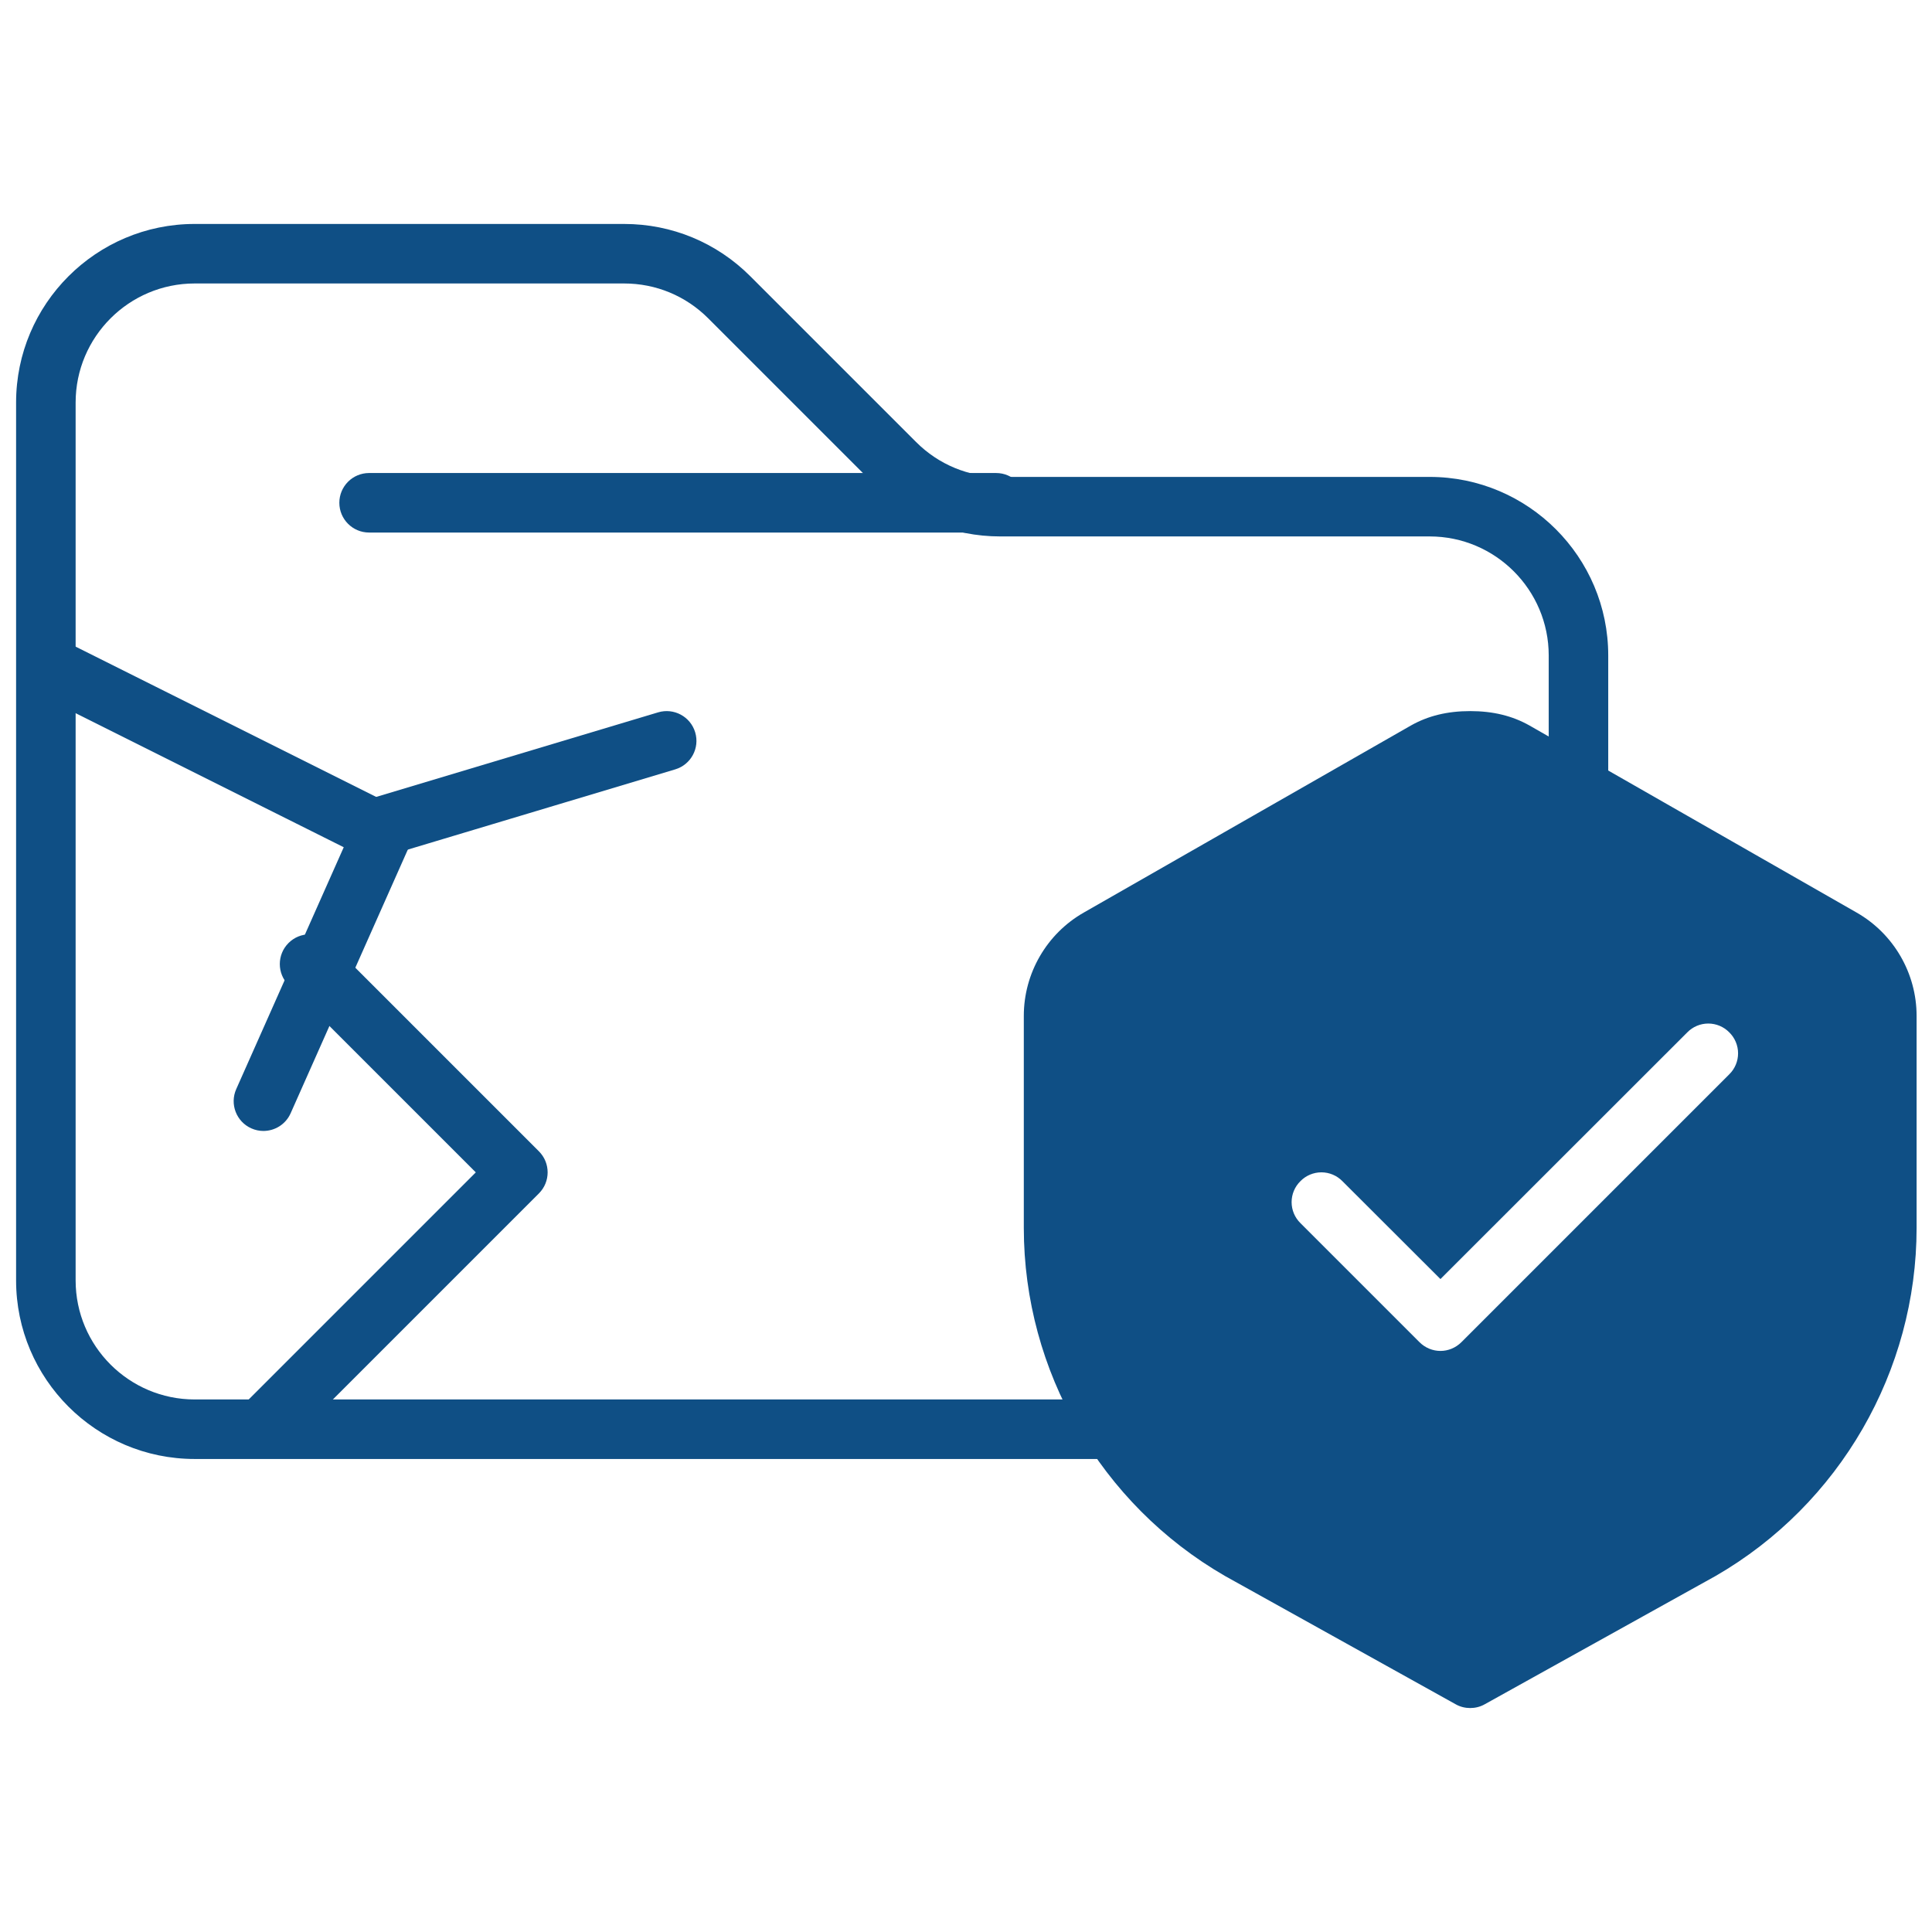
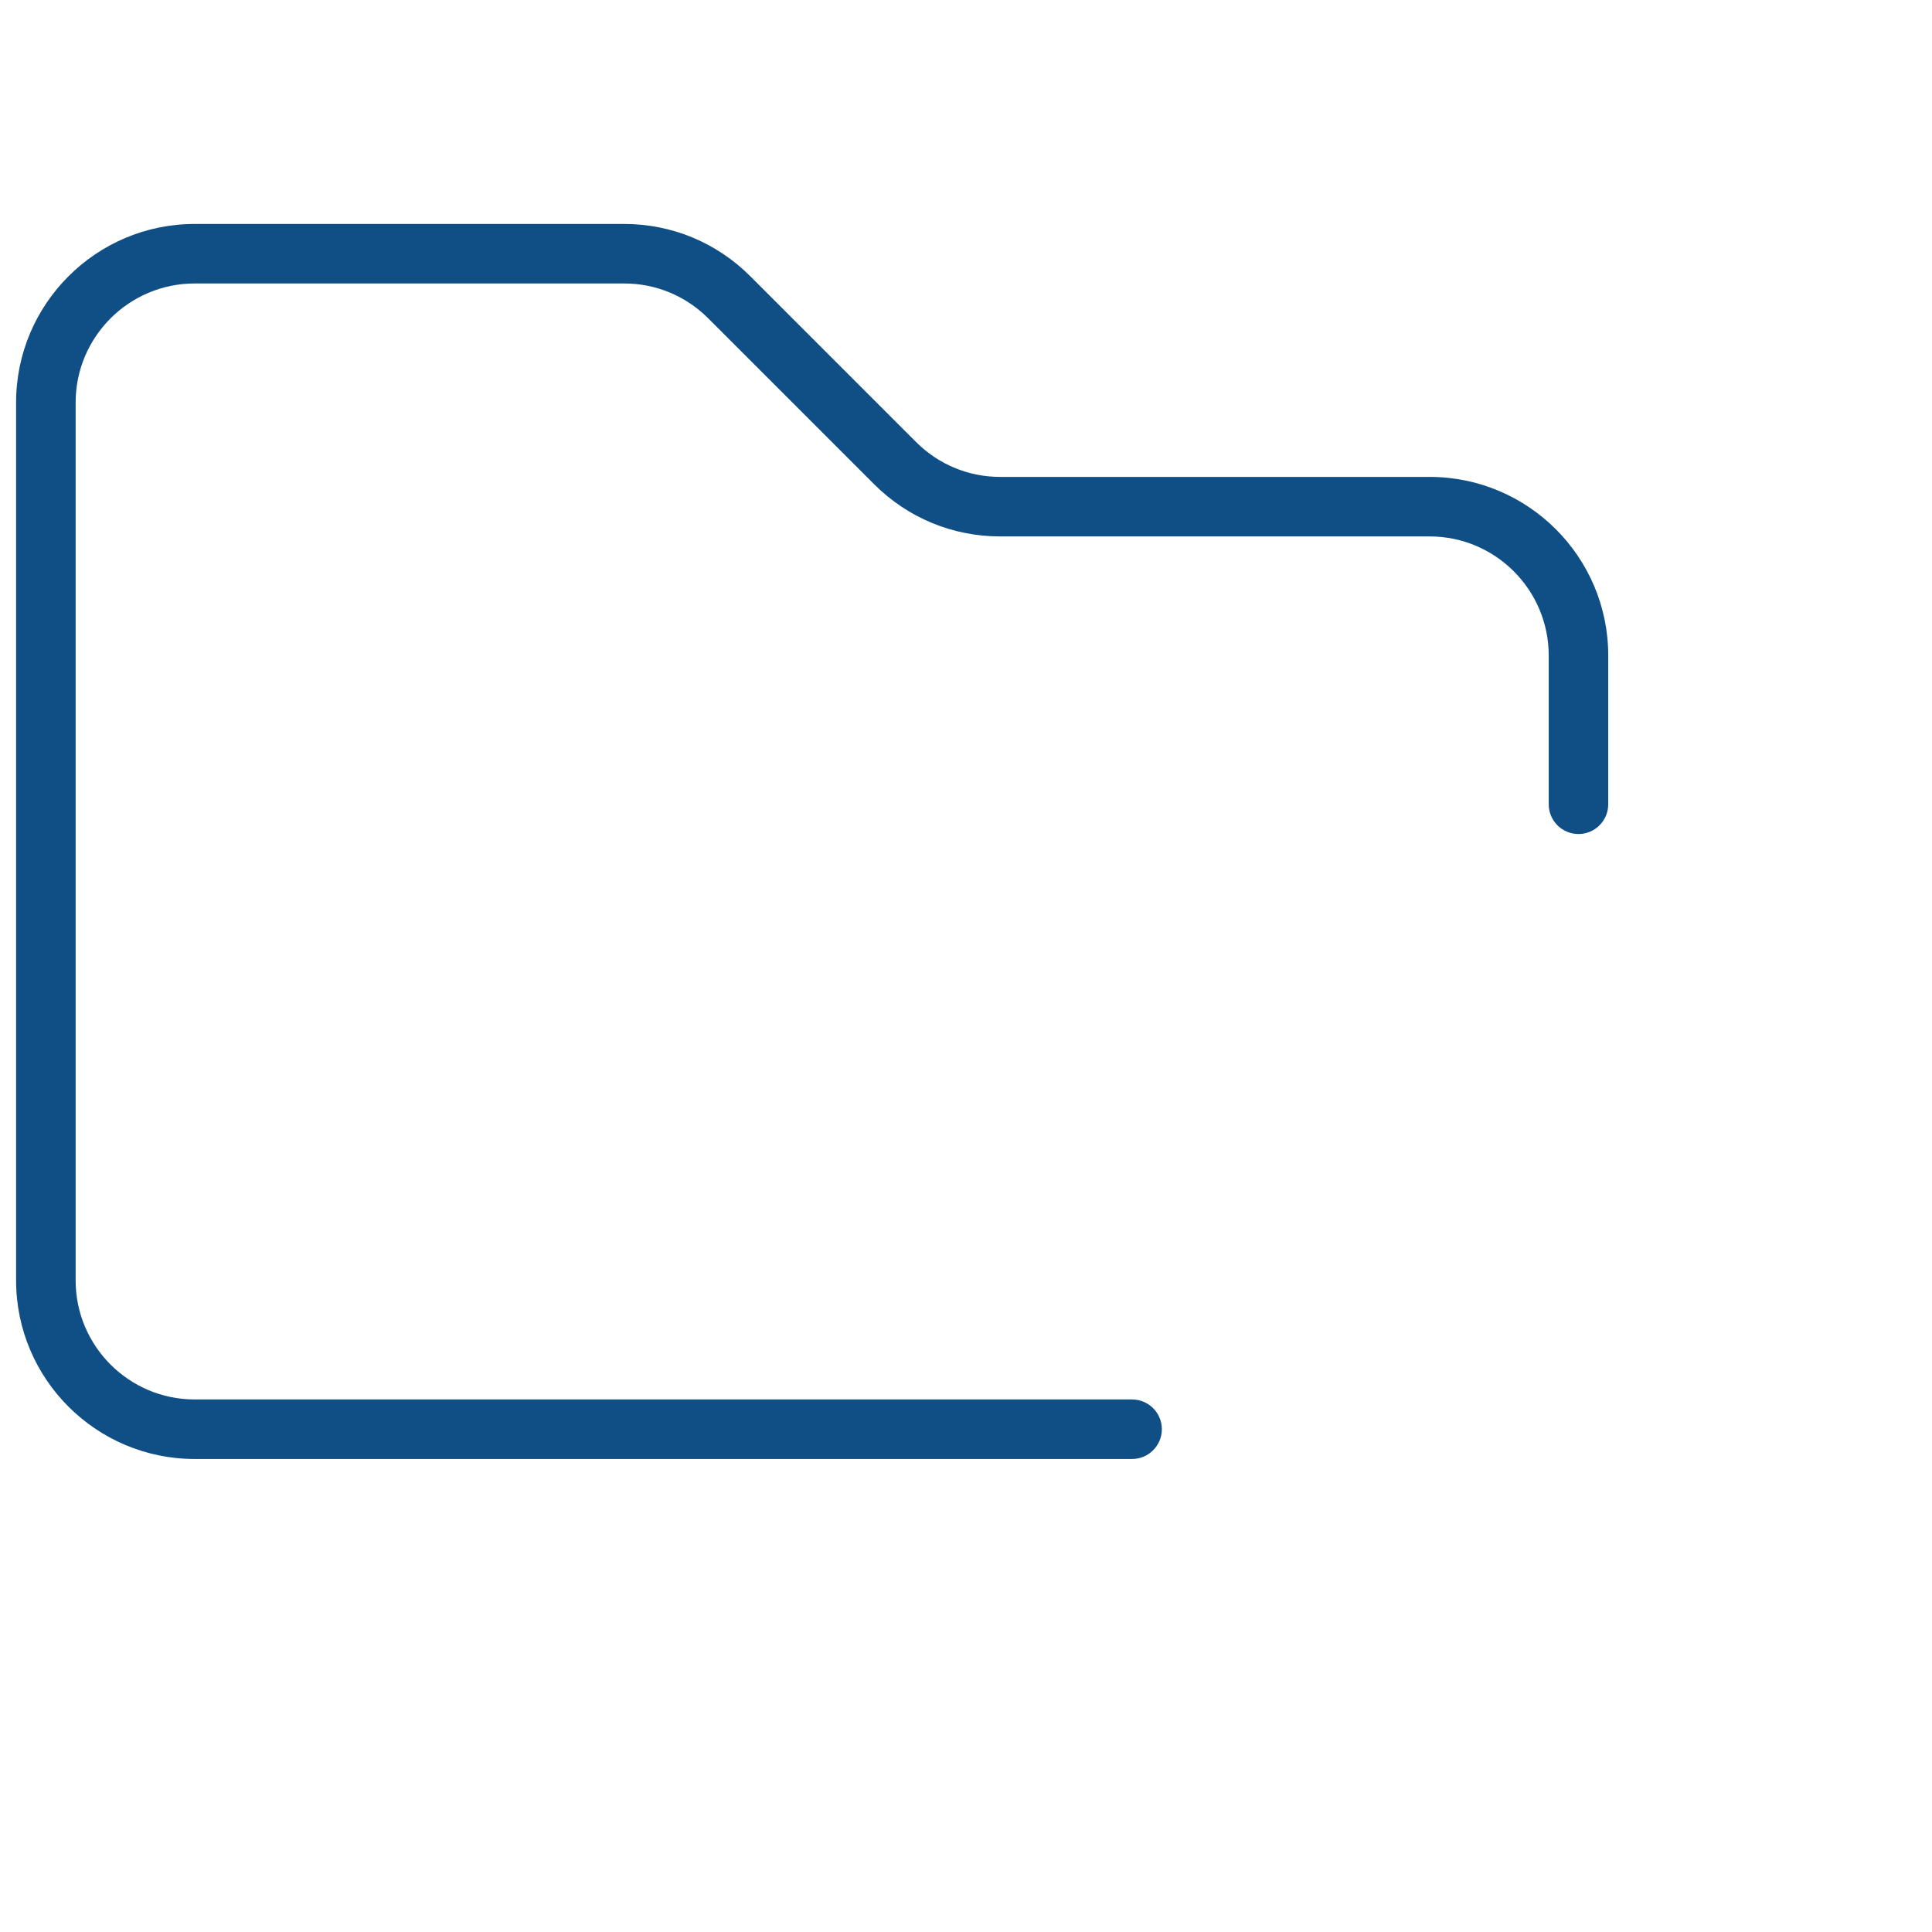
<svg xmlns="http://www.w3.org/2000/svg" width="60" height="60" viewBox="0 0 60 60" xml:space="preserve">
  <desc>Created with Fabric.js 5.2.4</desc>
  <defs />
  <rect x="0" y="0" width="100%" height="100%" fill="transparent" />
  <g transform="matrix(1 0 0 1 30 30)" id="d8795665-45dc-4f5f-803c-07821d9b63f6">
-     <rect style="stroke: none; stroke-width: 1; stroke-dasharray: none; stroke-linecap: butt; stroke-dashoffset: 0; stroke-linejoin: miter; stroke-miterlimit: 4; fill: rgb(255,255,255); fill-rule: nonzero; opacity: 1; visibility: hidden;" x="-30" y="-30" rx="0" ry="0" width="60" height="60" />
-   </g>
+     </g>
  <g transform="matrix(Infinity NaN NaN Infinity 0 0)" id="05c2bd65-f9b5-469e-9060-f0d46d619ed9" />
  <g transform="matrix(0.13 0 0 0.13 30 30)">
    <g style="">
      <g transform="matrix(0.13 0 0 0.13 -36.75 -29.75)">
        <path style="stroke: none; stroke-width: 1; stroke-dasharray: none; stroke-linecap: butt; stroke-dashoffset: 0; stroke-linejoin: miter; stroke-miterlimit: 4; fill: rgb(15,79,133); fill-rule: nonzero; opacity: 1;" transform=" translate(-1712.88, -1767.58)" d="M 2300.765 2902.337 L 578.122 2902.337 C 397.19 2902.337 250 2755.147 250 2574.215 L 250 960.946 C 250 780.014 397.19 632.824 578.122 632.824 L 1367.257 632.824 C 1454.866 632.824 1537.252 666.949 1599.185 728.909 L 1903.929 1033.625 C 1945.218 1074.914 2000.096 1097.664 2058.502 1097.664 L 2847.636 1097.664 C 3028.568 1097.664 3175.759 1244.854 3175.759 1425.786 L 3175.759 1699.221 C 3175.759 1729.408 3151.259 1753.908 3121.072 1753.908 C 3090.885 1753.908 3066.385 1729.408 3066.385 1699.221 L 3066.385 1425.786 C 3066.385 1305.174 2968.249 1207.038 2847.637 1207.038 L 2058.502 1207.038 C 1970.893 1207.038 1888.507 1172.913 1826.574 1110.953 L 1521.858 806.236 C 1480.569 764.947 1425.691 742.197 1367.285 742.197 L 578.15 742.197 C 457.538 742.197 359.402 840.333 359.402 960.945 L 359.402 2574.214 C 359.402 2694.826 457.538 2792.962 578.15 2792.962 L 2300.793 2792.962 C 2330.98 2792.962 2355.48 2817.462 2355.48 2847.649 C 2355.48 2877.837 2330.98 2902.337 2300.765 2902.337 z" stroke-linecap="round" />
      </g>
      <g transform="matrix(0.13 0 0 0.13 -178.5 -19.25)">
-         <path style="stroke: none; stroke-width: 1; stroke-dasharray: none; stroke-linecap: butt; stroke-dashoffset: 0; stroke-linejoin: miter; stroke-miterlimit: 4; fill: rgb(15,79,133); fill-rule: nonzero; opacity: 1;" transform=" translate(-605.48, -1849.6)" d="M 687.469 2300.806 C 680.059 2300.806 672.512 2299.275 665.293 2296.048 C 637.703 2283.798 625.262 2251.478 637.539 2223.861 L 835.069 1779.447 L 280.241 1502.047 C 253.226 1488.539 242.288 1455.7 255.796 1428.657 C 269.304 1401.669 302.143 1390.65 329.159 1404.185 L 930.717 1704.964 C 956.857 1718.062 968.096 1749.37 956.229 1776.112 L 737.481 2268.296 C 728.43 2288.693 708.442 2300.779 687.469 2300.806 z" stroke-linecap="round" />
-       </g>
+         </g>
      <g transform="matrix(0.13 0 0 0.13 26.25 29.75)">
-         <path style="stroke: none; stroke-width: 1; stroke-dasharray: none; stroke-linecap: butt; stroke-dashoffset: 0; stroke-linejoin: miter; stroke-miterlimit: 4; fill: rgb(15,79,133); fill-rule: nonzero; opacity: 1;" transform=" translate(-2205.08, -2232.42)" d="M 714.84 2902.337 C 700.84 2902.337 686.84 2897.005 676.176 2886.314 C 654.821 2864.959 654.821 2830.342 676.176 2808.986 L 1102.352 2382.81 L 758.206 2038.664 C 736.851 2017.309 736.851 1982.692 758.206 1961.336 C 779.561 1939.981 814.178 1939.981 835.534 1961.336 L 1218.343 2344.146 C 1239.698 2365.501 1239.698 2400.118 1218.343 2421.474 L 753.503 2886.314 C 742.84 2897.005 728.84 2902.337 714.84 2902.337 z M 906.245 1808.623 C 882.73 1808.623 860.991 1793.311 853.882 1769.604 C 845.214 1740.675 861.62 1710.187 890.55 1701.519 L 1437.421 1537.458 C 1466.35 1528.845 1496.838 1545.196 1505.506 1574.153 C 1514.174 1603.082 1497.768 1633.57 1468.838 1642.238 L 921.967 1806.299 C 916.745 1807.857 911.44 1808.623 906.245 1808.623 z M 2058.529 1207.037 L 906.272 1207.037 C 876.057 1207.037 851.585 1182.537 851.585 1152.35 C 851.585 1122.163 876.057 1097.663 906.272 1097.663 L 2058.529 1097.663 C 2088.744 1097.663 2113.216 1122.163 2113.216 1152.35 C 2113.216 1182.537 2088.716 1207.037 2058.529 1207.037 z M 3639.806 1905.391 L 3038.248 1561.409 C 3007.076 1543.909 2971.803 1535.159 2929.694 1535.159 C 2887.585 1535.159 2852.312 1543.909 2821.14 1561.409 L 2219.582 1905.391 C 2151.497 1944.219 2109.387 2016.953 2109.387 2095.155 L 2109.387 2484.801 C 2109.387 2747.846 2250.753 2992.844 2479.345 3124.64 L 2903.17 3360.341 C 2911.373 3364.989 2920.67 3367.177 2929.693 3367.177 C 2938.716 3367.177 2948.013 3364.989 2956.216 3360.341 L 3380.861 3124.366 C 3608.634 2992.844 3750 2747.845 3750 2484.801 L 3750 2095.155 C 3749.973 2016.953 3707.864 1944.219 3639.806 1905.391 z M 3405.745 2202.616 L 2913.561 2694.8 C 2902.897 2705.464 2888.952 2710.933 2875.007 2710.933 C 2861.062 2710.933 2847.116 2705.464 2836.453 2694.8 L 2617.705 2476.052 C 2607.343 2465.9 2601.504 2452.004 2601.504 2437.498 C 2601.504 2422.991 2607.343 2409.095 2617.705 2398.943 C 2627.857 2388.581 2641.753 2382.742 2656.26 2382.742 C 2670.766 2382.742 2684.662 2388.581 2694.814 2398.943 L 2875.008 2578.863 L 3328.637 2125.507 C 3338.789 2115.145 3352.685 2109.306 3367.191 2109.306 C 3381.698 2109.306 3395.594 2115.145 3405.746 2125.507 C 3416.107 2135.66 3421.946 2149.555 3421.946 2164.062 C 3421.946 2178.568 3416.107 2192.464 3405.745 2202.616 z" stroke-linecap="round" />
-       </g>
+         </g>
    </g>
  </g>
</svg>